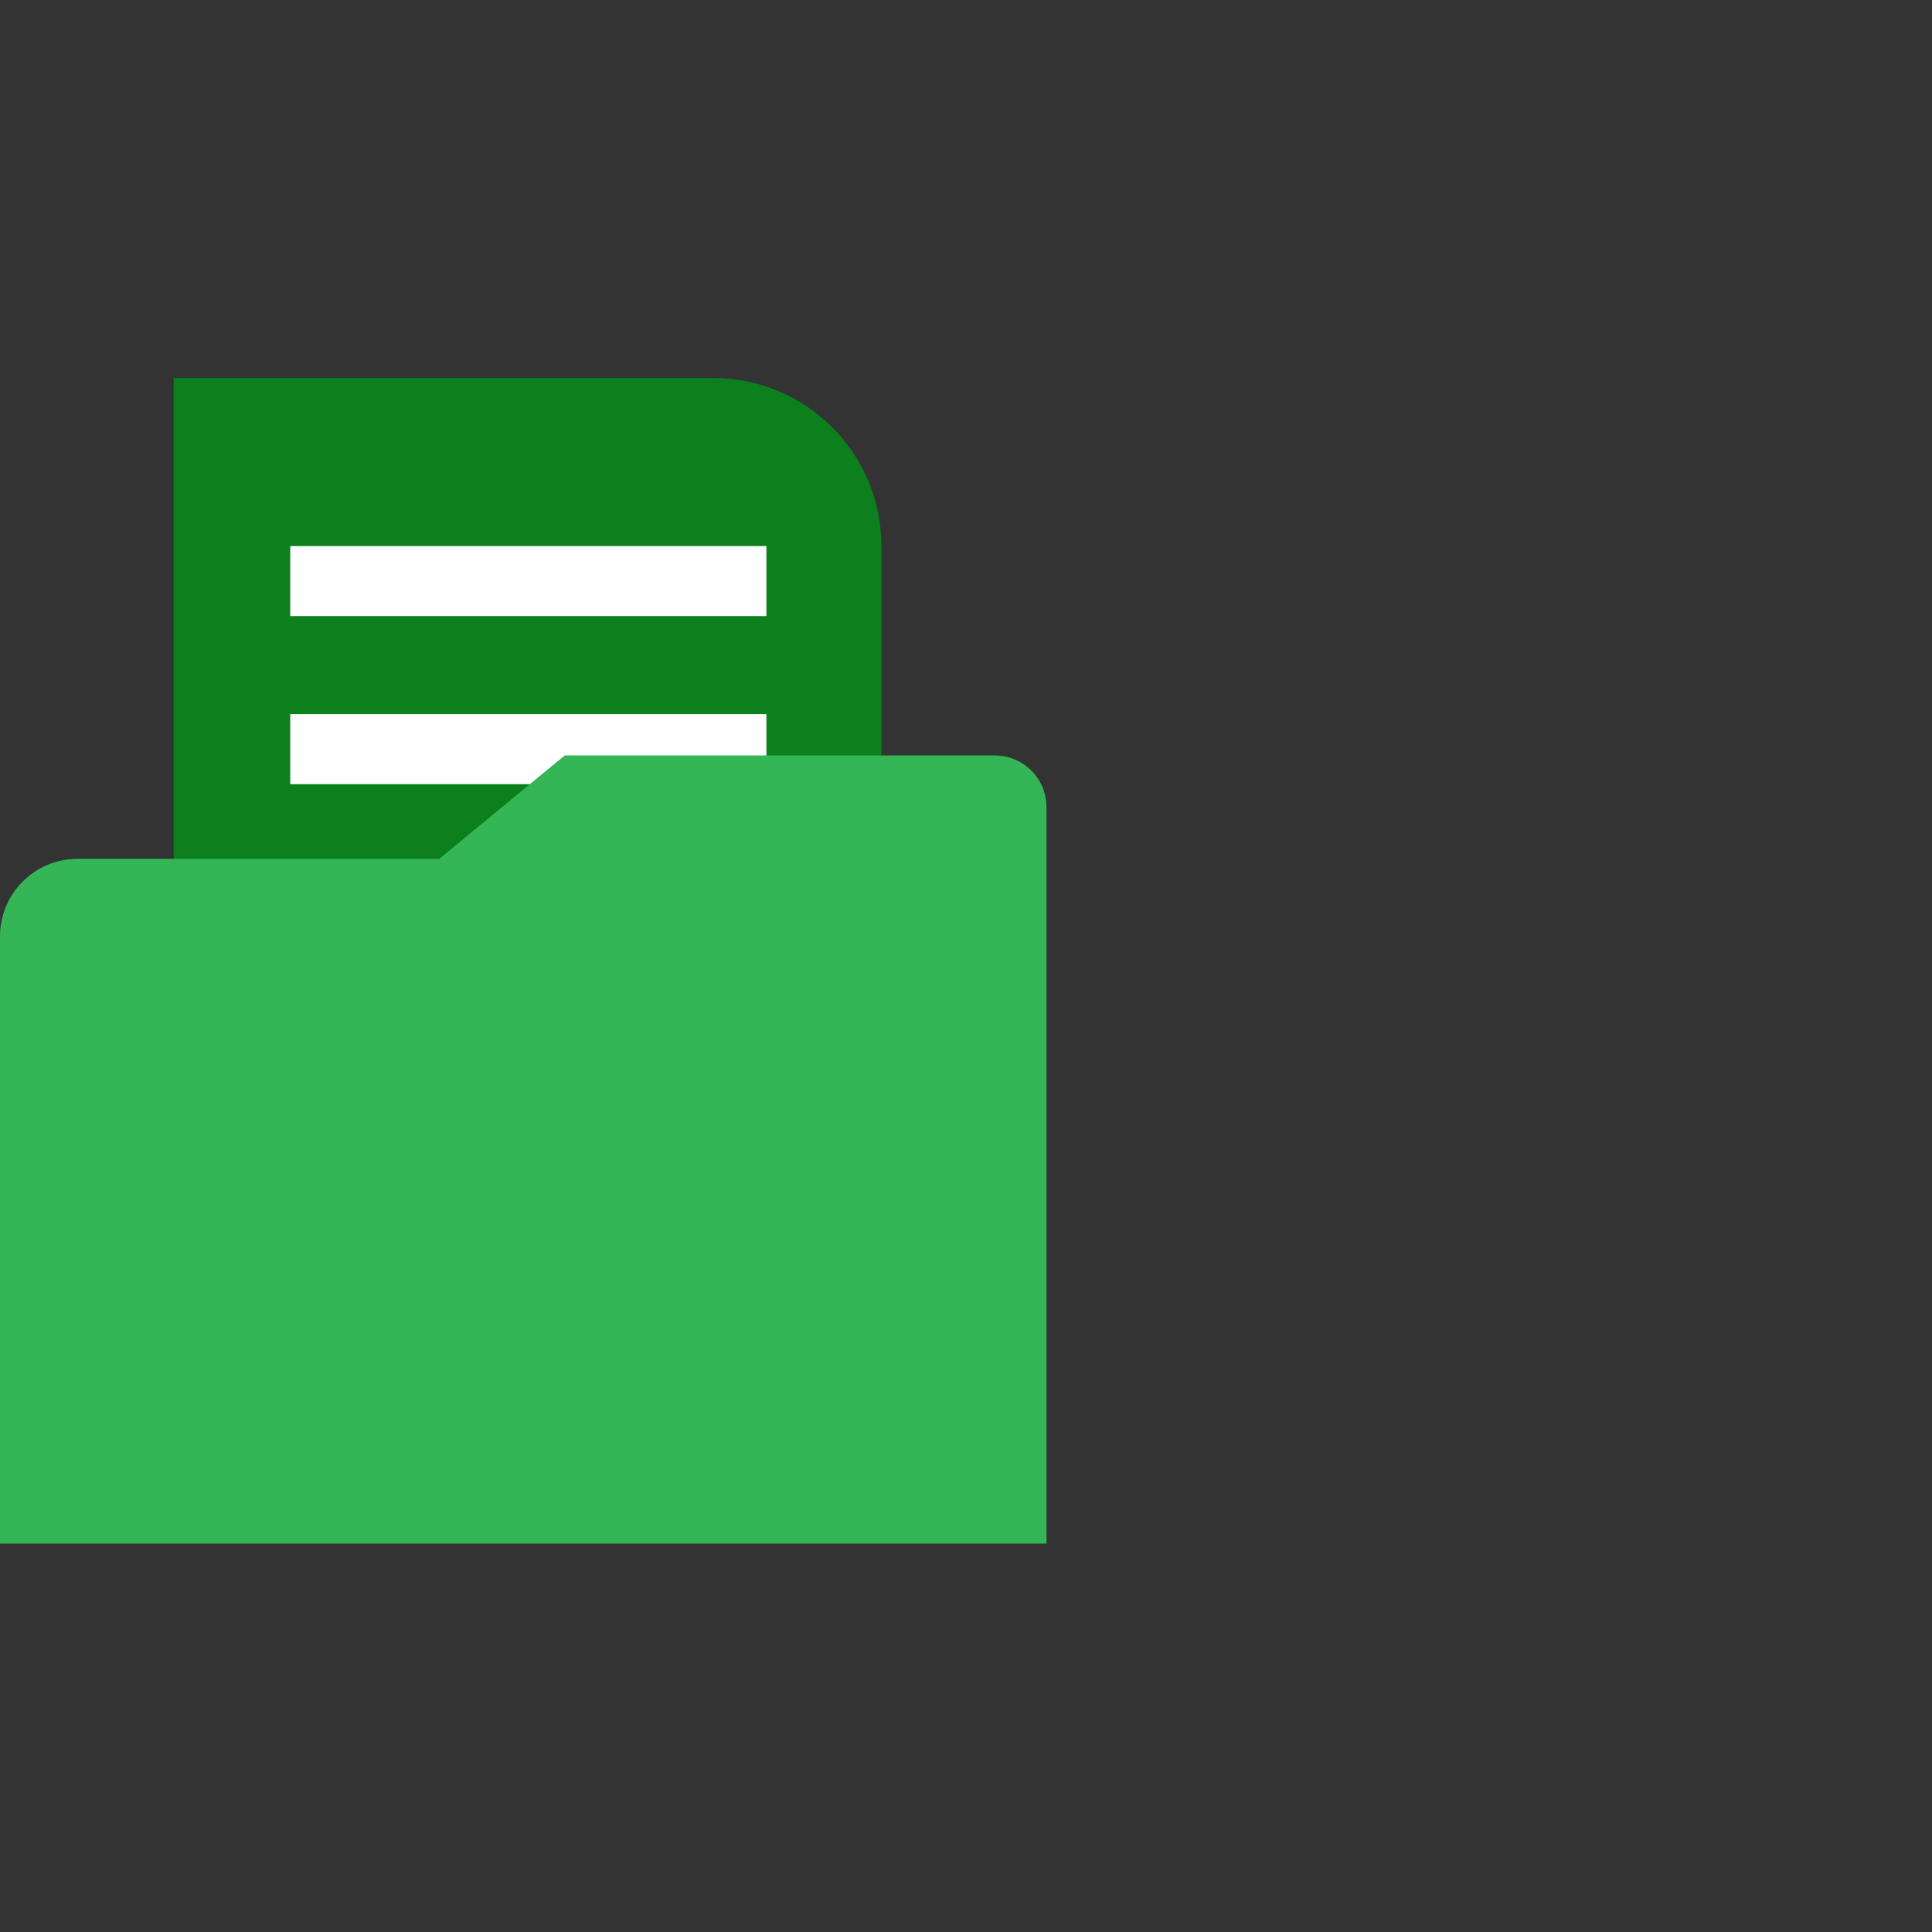
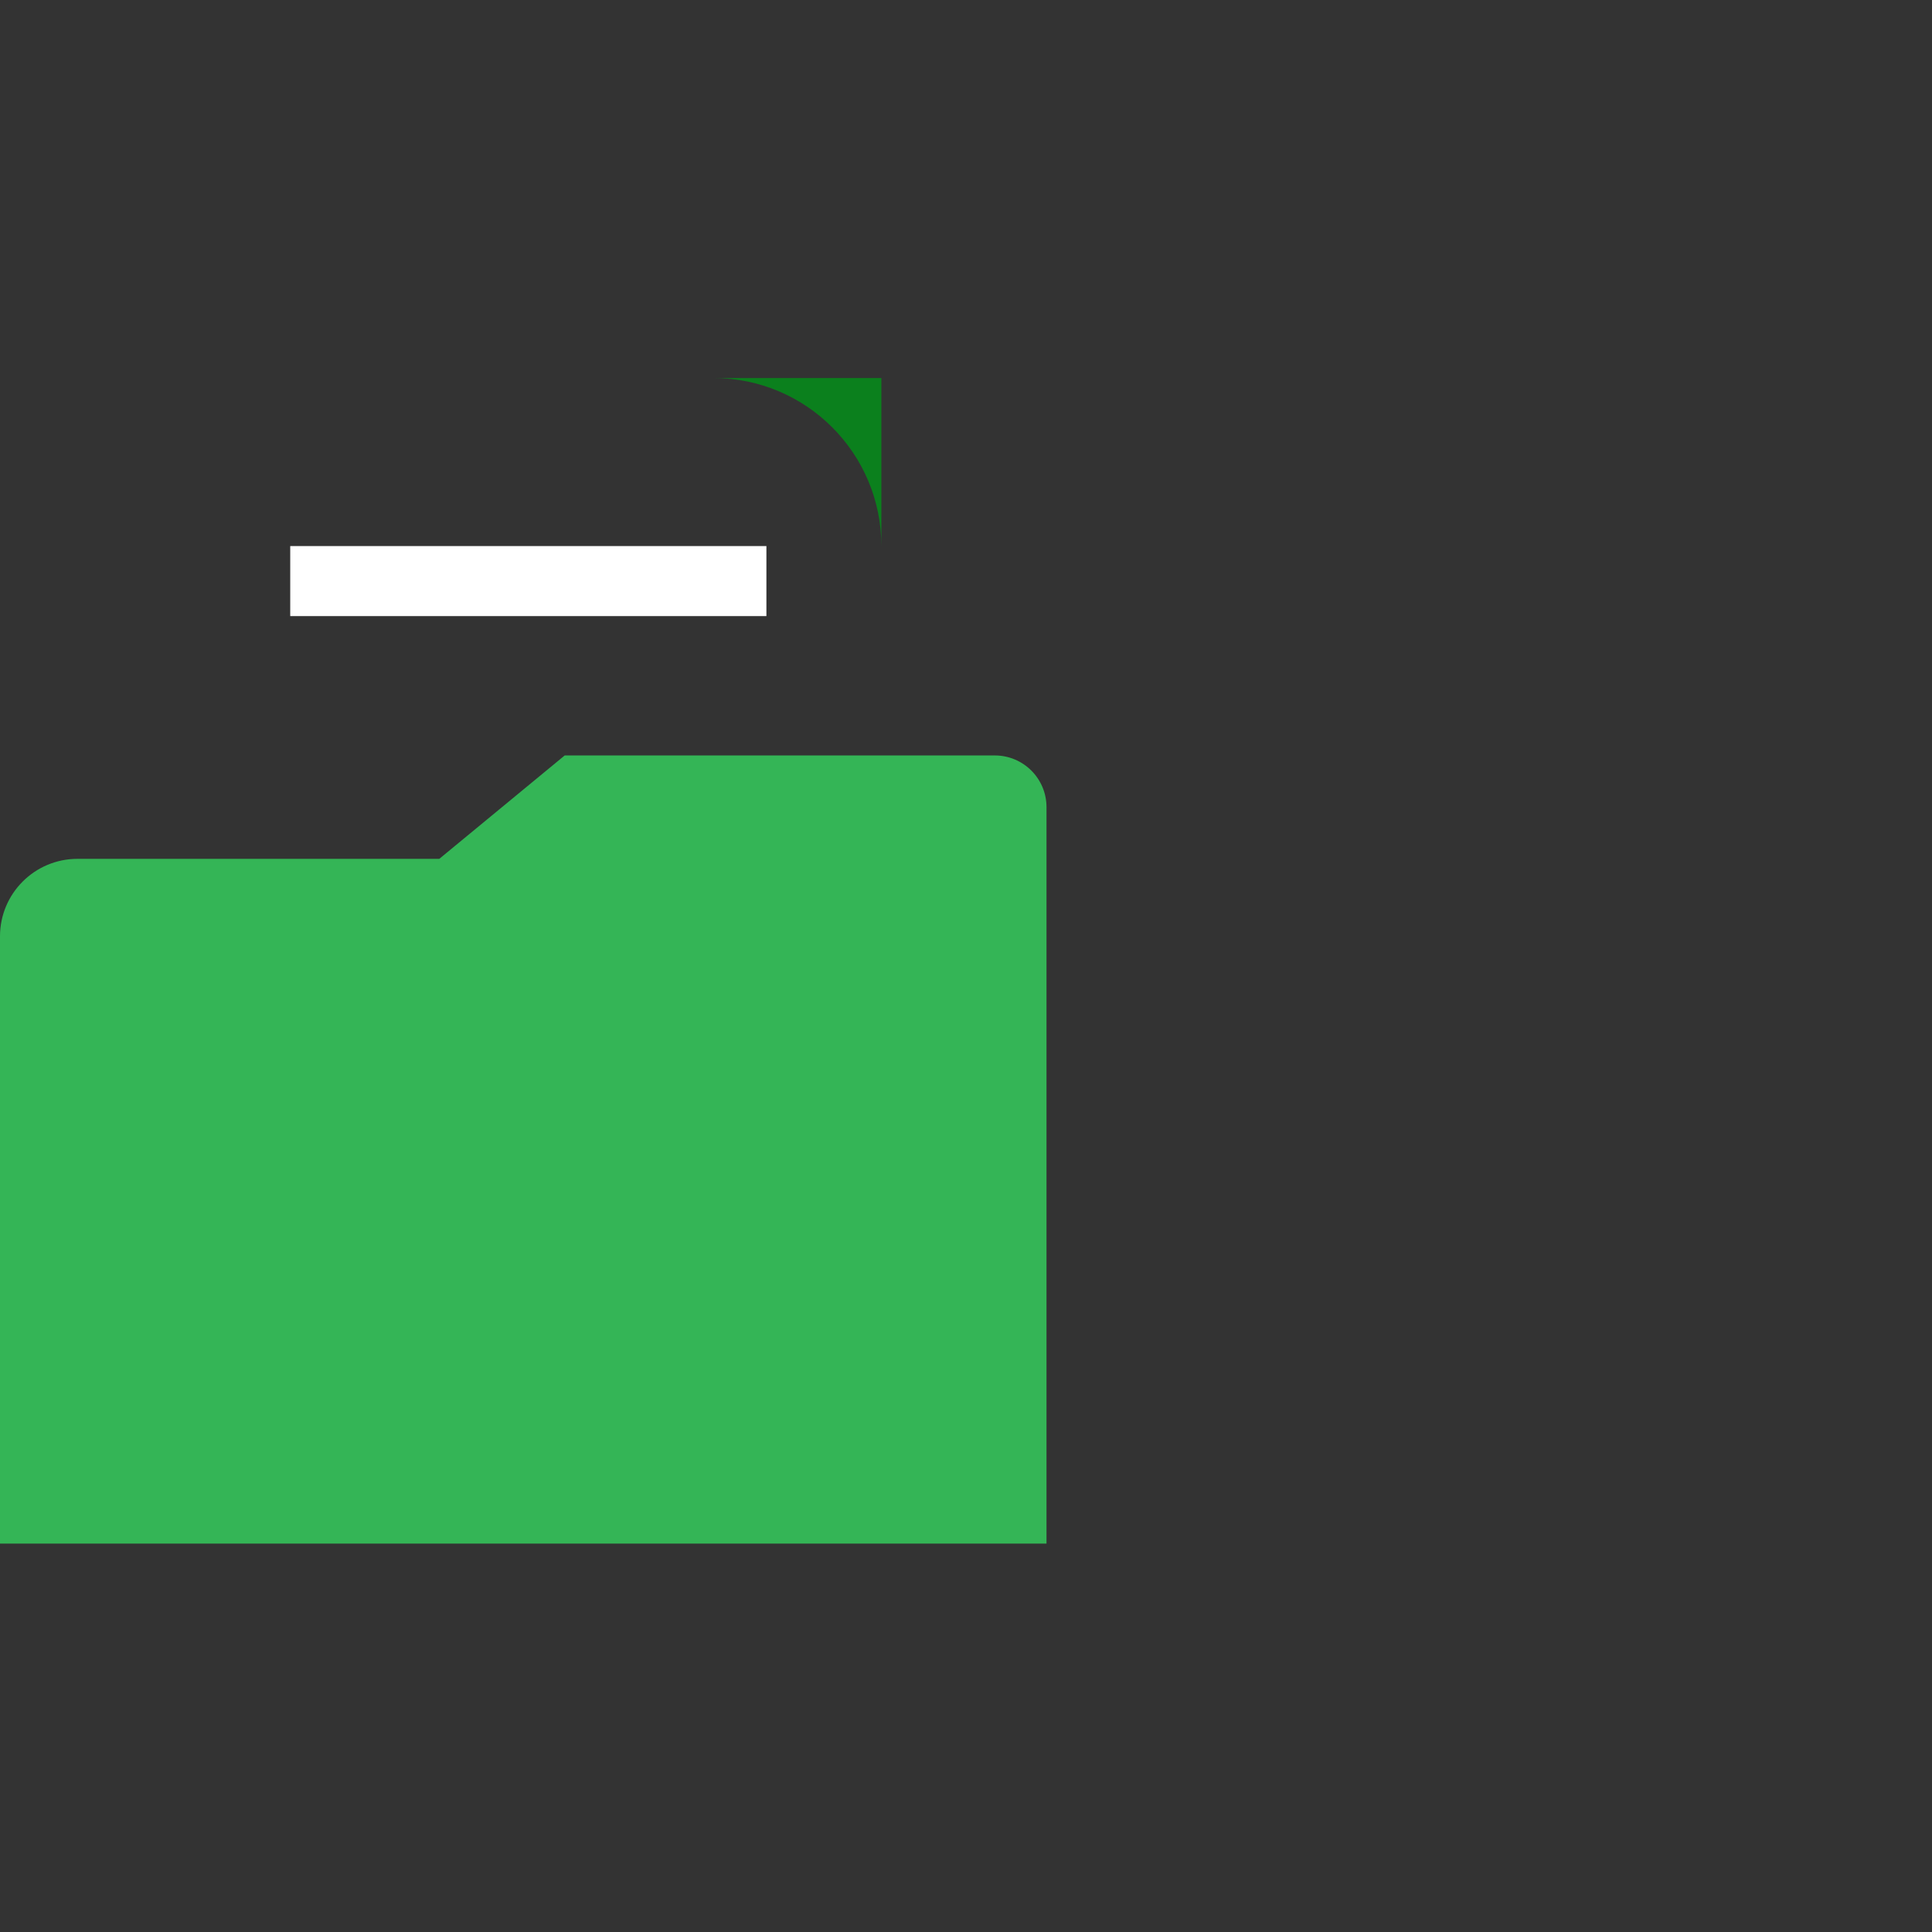
<svg xmlns="http://www.w3.org/2000/svg" fill="none" viewBox="0 0 45 45" height="45" width="45">
  <rect x="0" y="0" width="45" height="45" fill="#333333" stroke="none" />
-   <path fill="#0B801D" d="M4.045 8.805H16.614C18.776 8.805 20.529 10.557 20.529 12.719V30.234H4.045V8.805Z" />
-   <path fill="white" d="M6.76 24.463H13.936V26.094H6.76V24.463Z" />
+   <path fill="#0B801D" d="M4.045 8.805H16.614C18.776 8.805 20.529 10.557 20.529 12.719V30.234V8.805Z" />
  <path fill="white" d="M6.76 20.548H17.851V22.179H6.76V20.548Z" />
-   <path fill="white" d="M6.76 16.634H17.851V18.265H6.76V16.634Z" />
  <path fill="white" d="M6.76 12.719H17.851V14.35H6.76V12.719Z" />
  <path fill="#34B556" d="M24.375 35.953L24.375 18.8C24.375 18.135 23.836 17.596 23.171 17.596L13.153 17.596L10.232 20.004L1.806 20.004C0.808 20.004 1.26054e-10 20.812 1.65141e-10 21.809L7.19538e-10 35.953L24.375 35.953Z" />
</svg>